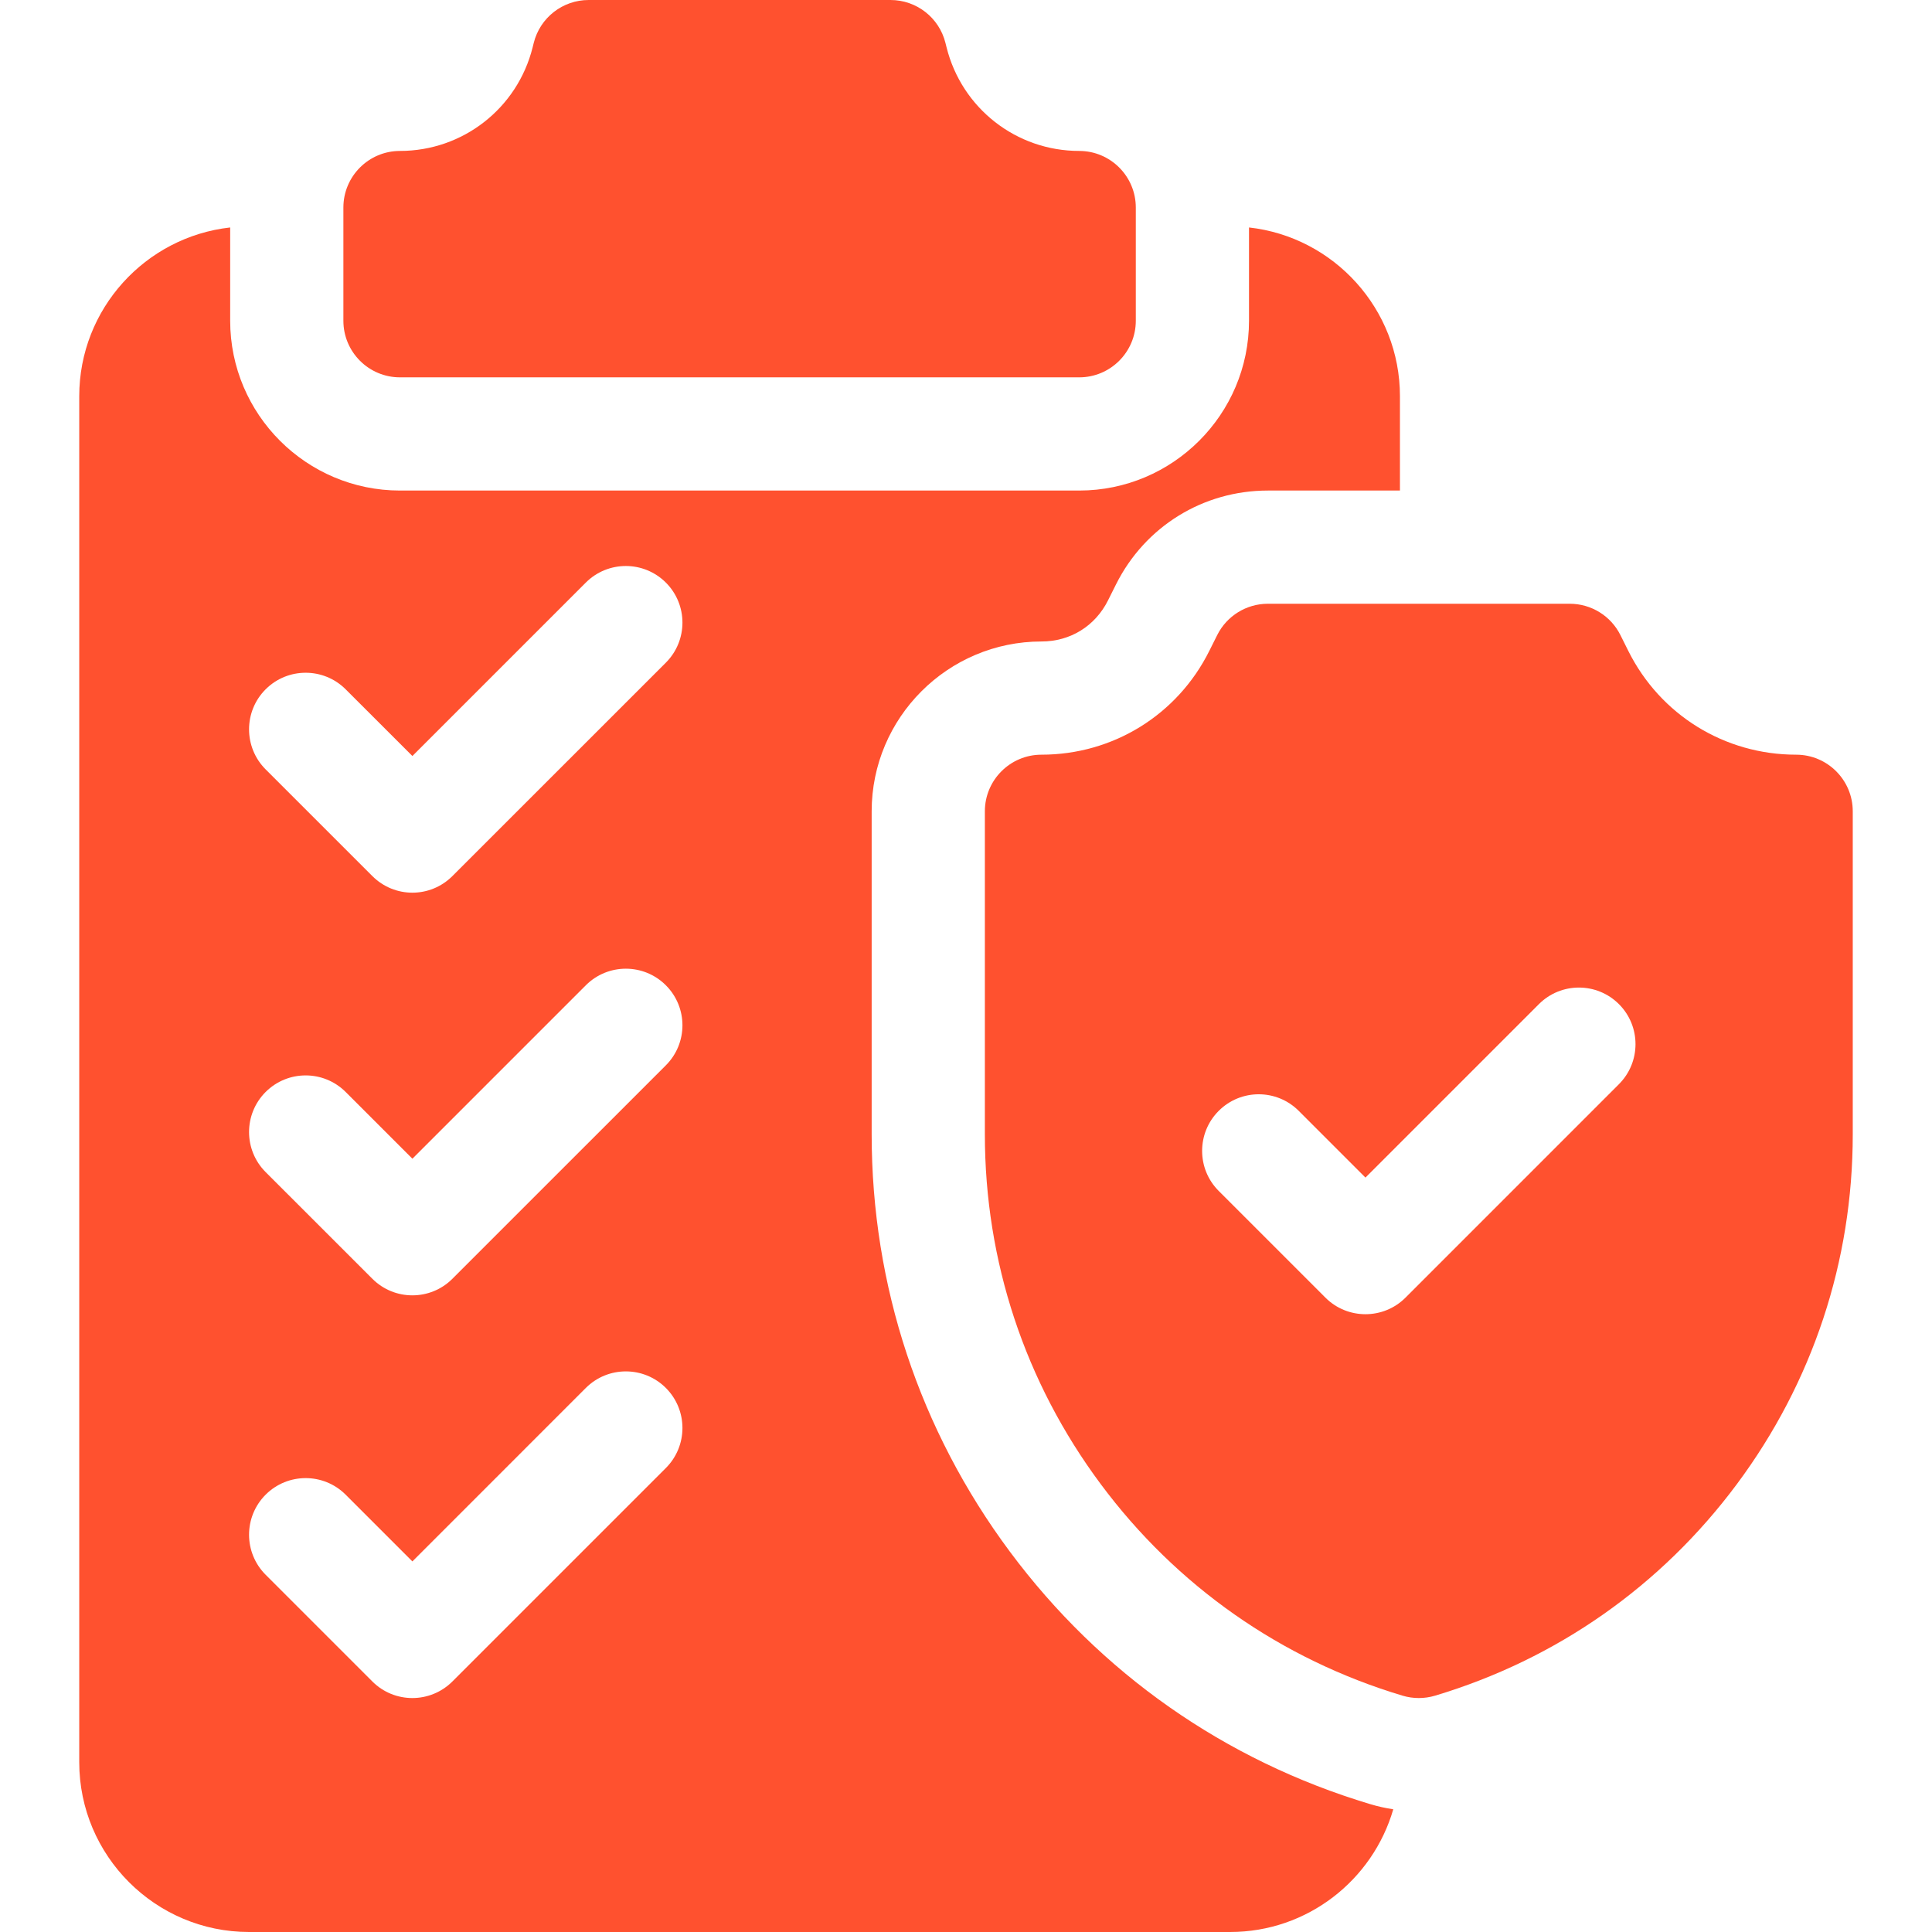
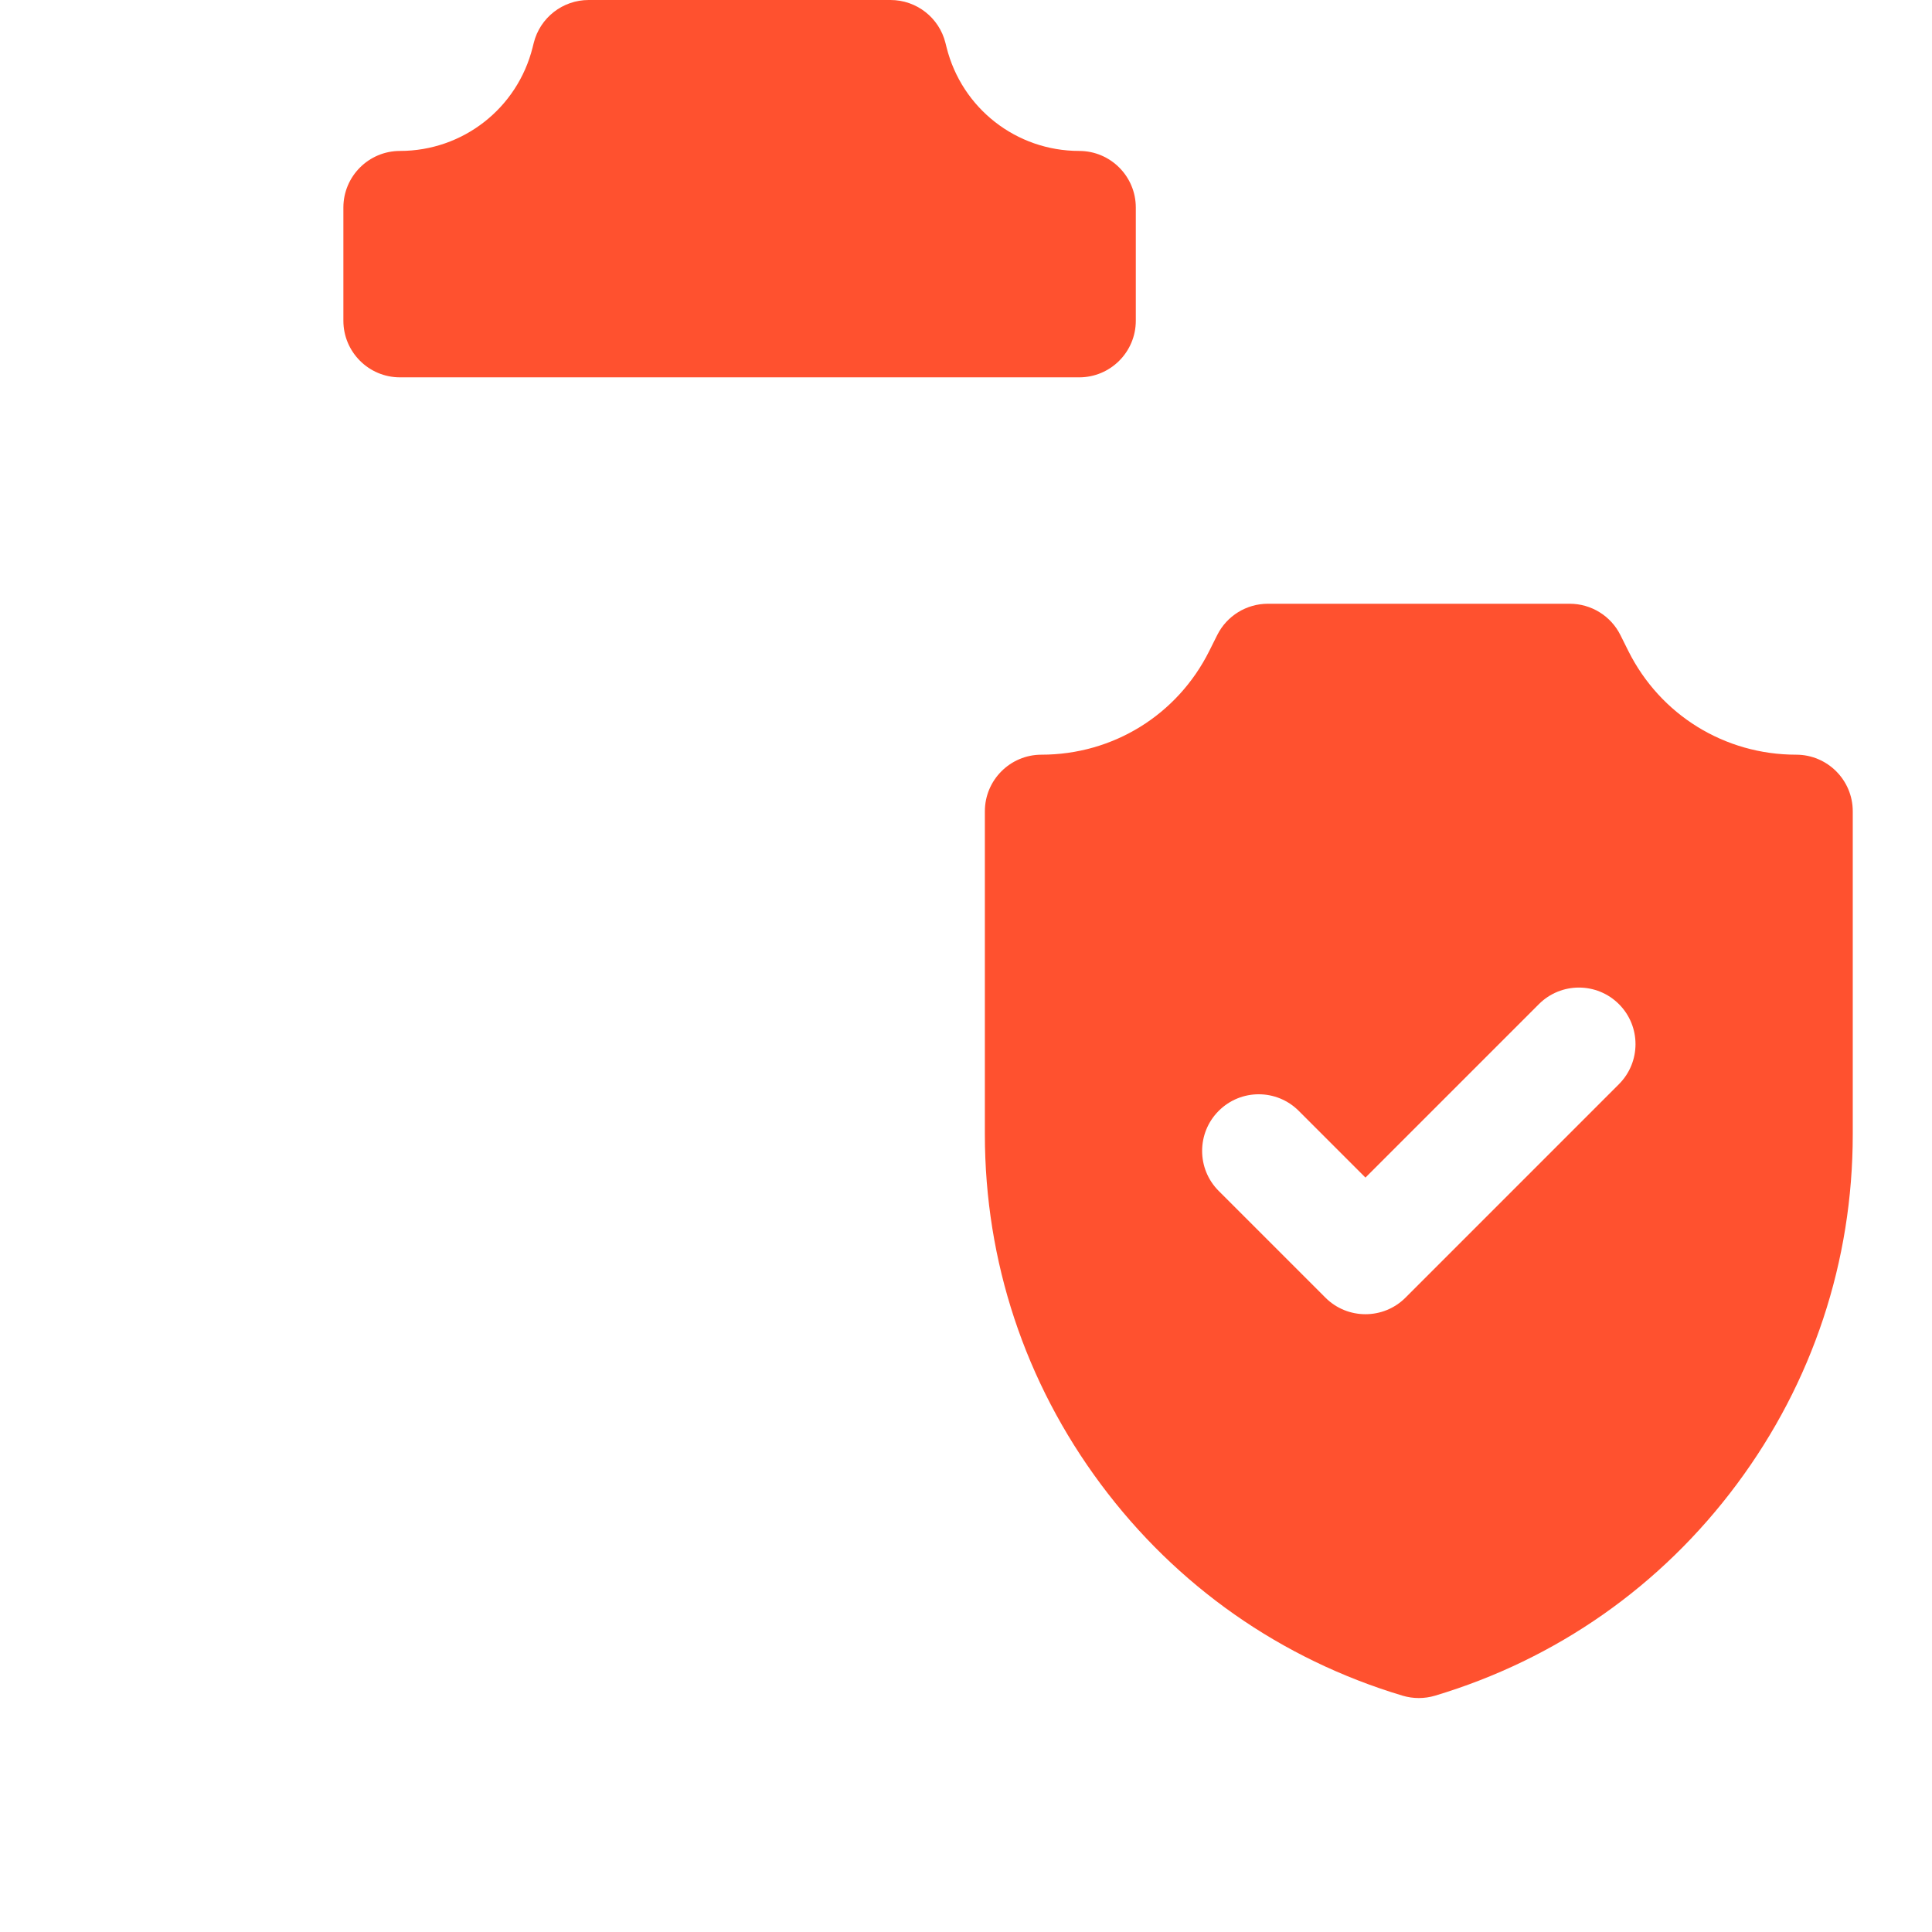
<svg xmlns="http://www.w3.org/2000/svg" viewBox="0 0 512 512" width="512" height="512">
  <style>
		tspan { white-space:pre }
		.shp0 { fill: #ff512f } 
	</style>
  <g id="Layer">
    <path id="Layer" class="shp0" d="M286 100L106 100C97.72 100 91 93.28 91 85L91 55C91 46.72 97.72 40 106 40C122.66 40 137.11 28.71 141.15 12.56L141.45 11.36C143.12 4.68 149.12 0 156 0L236 0C242.88 0 248.88 4.68 250.55 11.36L250.85 12.55C254.89 28.71 269.34 40 286 40C294.28 40 301 46.72 301 55L301 85C301 93.28 294.28 100 286 100Z" />
-     <path id="Layer" fill-rule="evenodd" class="shp0" d="M276 170C251.19 170 231 190.19 231 215L231 300.6C231 340.75 243.67 379 267.64 411.22C291.61 443.44 324.61 466.56 363.07 478.1C365.09 478.71 367.15 479.17 369.23 479.48C363.8 498.24 346.48 512 326 512L66 512C41.19 512 21 491.81 21 467L21 105C21 81.88 38.53 62.78 61 60.28L61 85C61 109.81 81.19 130 106 130L286 130C310.81 130 331 109.81 331 85L331 60.28C353.47 62.78 371 81.88 371 105L371 130L336 130C318.84 130 303.42 139.53 295.75 154.88L293.64 159.1C290.23 165.93 283.63 170 276 170ZM176.46 367.82C170.6 361.97 161.11 361.97 155.25 367.82L109.29 413.79L91.61 396.11C85.75 390.25 76.25 390.25 70.39 396.11C64.54 401.97 64.54 411.46 70.39 417.32L98.68 445.61C101.61 448.54 105.45 450 109.28 450C113.12 450 116.96 448.53 119.89 445.61L176.46 389.04C182.32 383.18 182.32 373.68 176.46 367.82ZM176.46 261.11C170.6 255.25 161.11 255.25 155.25 261.11L109.29 307.07L91.61 289.39C85.75 283.53 76.25 283.53 70.39 289.39C64.54 295.25 64.54 304.75 70.39 310.61L98.68 338.89C101.61 341.82 105.45 343.28 109.28 343.28C113.12 343.28 116.96 341.82 119.89 338.89L176.46 282.32C182.32 276.46 182.32 266.97 176.46 261.11ZM176.46 175.61C182.32 169.75 182.32 160.25 176.46 154.39C170.6 148.54 161.11 148.53 155.25 154.39L109.29 200.35L91.61 182.68C85.75 176.82 76.25 176.82 70.39 182.68C64.54 188.53 64.54 198.03 70.39 203.89L98.68 232.17C101.61 235.1 105.45 236.57 109.28 236.57C113.12 236.57 116.96 235.1 119.89 232.17L176.46 175.61Z" />
    <path id="Layer" fill-rule="evenodd" class="shp0" d="M491 215L491 300.6C491 334.25 480.38 366.31 460.29 393.31C440.2 420.31 412.55 439.7 380.31 449.37C378.9 449.79 377.45 450 376 450C374.55 450 373.1 449.79 371.69 449.37C339.46 439.7 311.8 420.31 291.71 393.31C271.62 366.31 261 334.25 261 300.6L261 215C261 206.72 267.72 200 276 200C294.96 200 312 189.47 320.47 172.51L322.58 168.29C325.12 163.21 330.32 160 336 160L416 160C421.68 160 426.88 163.21 429.42 168.29L431.53 172.52C440 189.47 457.05 200 476 200C484.28 200 491 206.72 491 215ZM429.03 287.32C434.89 281.46 434.89 271.97 429.04 266.11C423.18 260.25 413.68 260.25 407.82 266.11L361.86 312.07L344.18 294.39C338.32 288.53 328.83 288.53 322.97 294.39C317.11 300.25 317.11 309.75 322.97 315.61L351.25 343.89C354.18 346.82 358.02 348.28 361.86 348.28C365.7 348.28 369.54 346.82 372.47 343.89L429.03 287.32Z" />
  </g>
</svg>